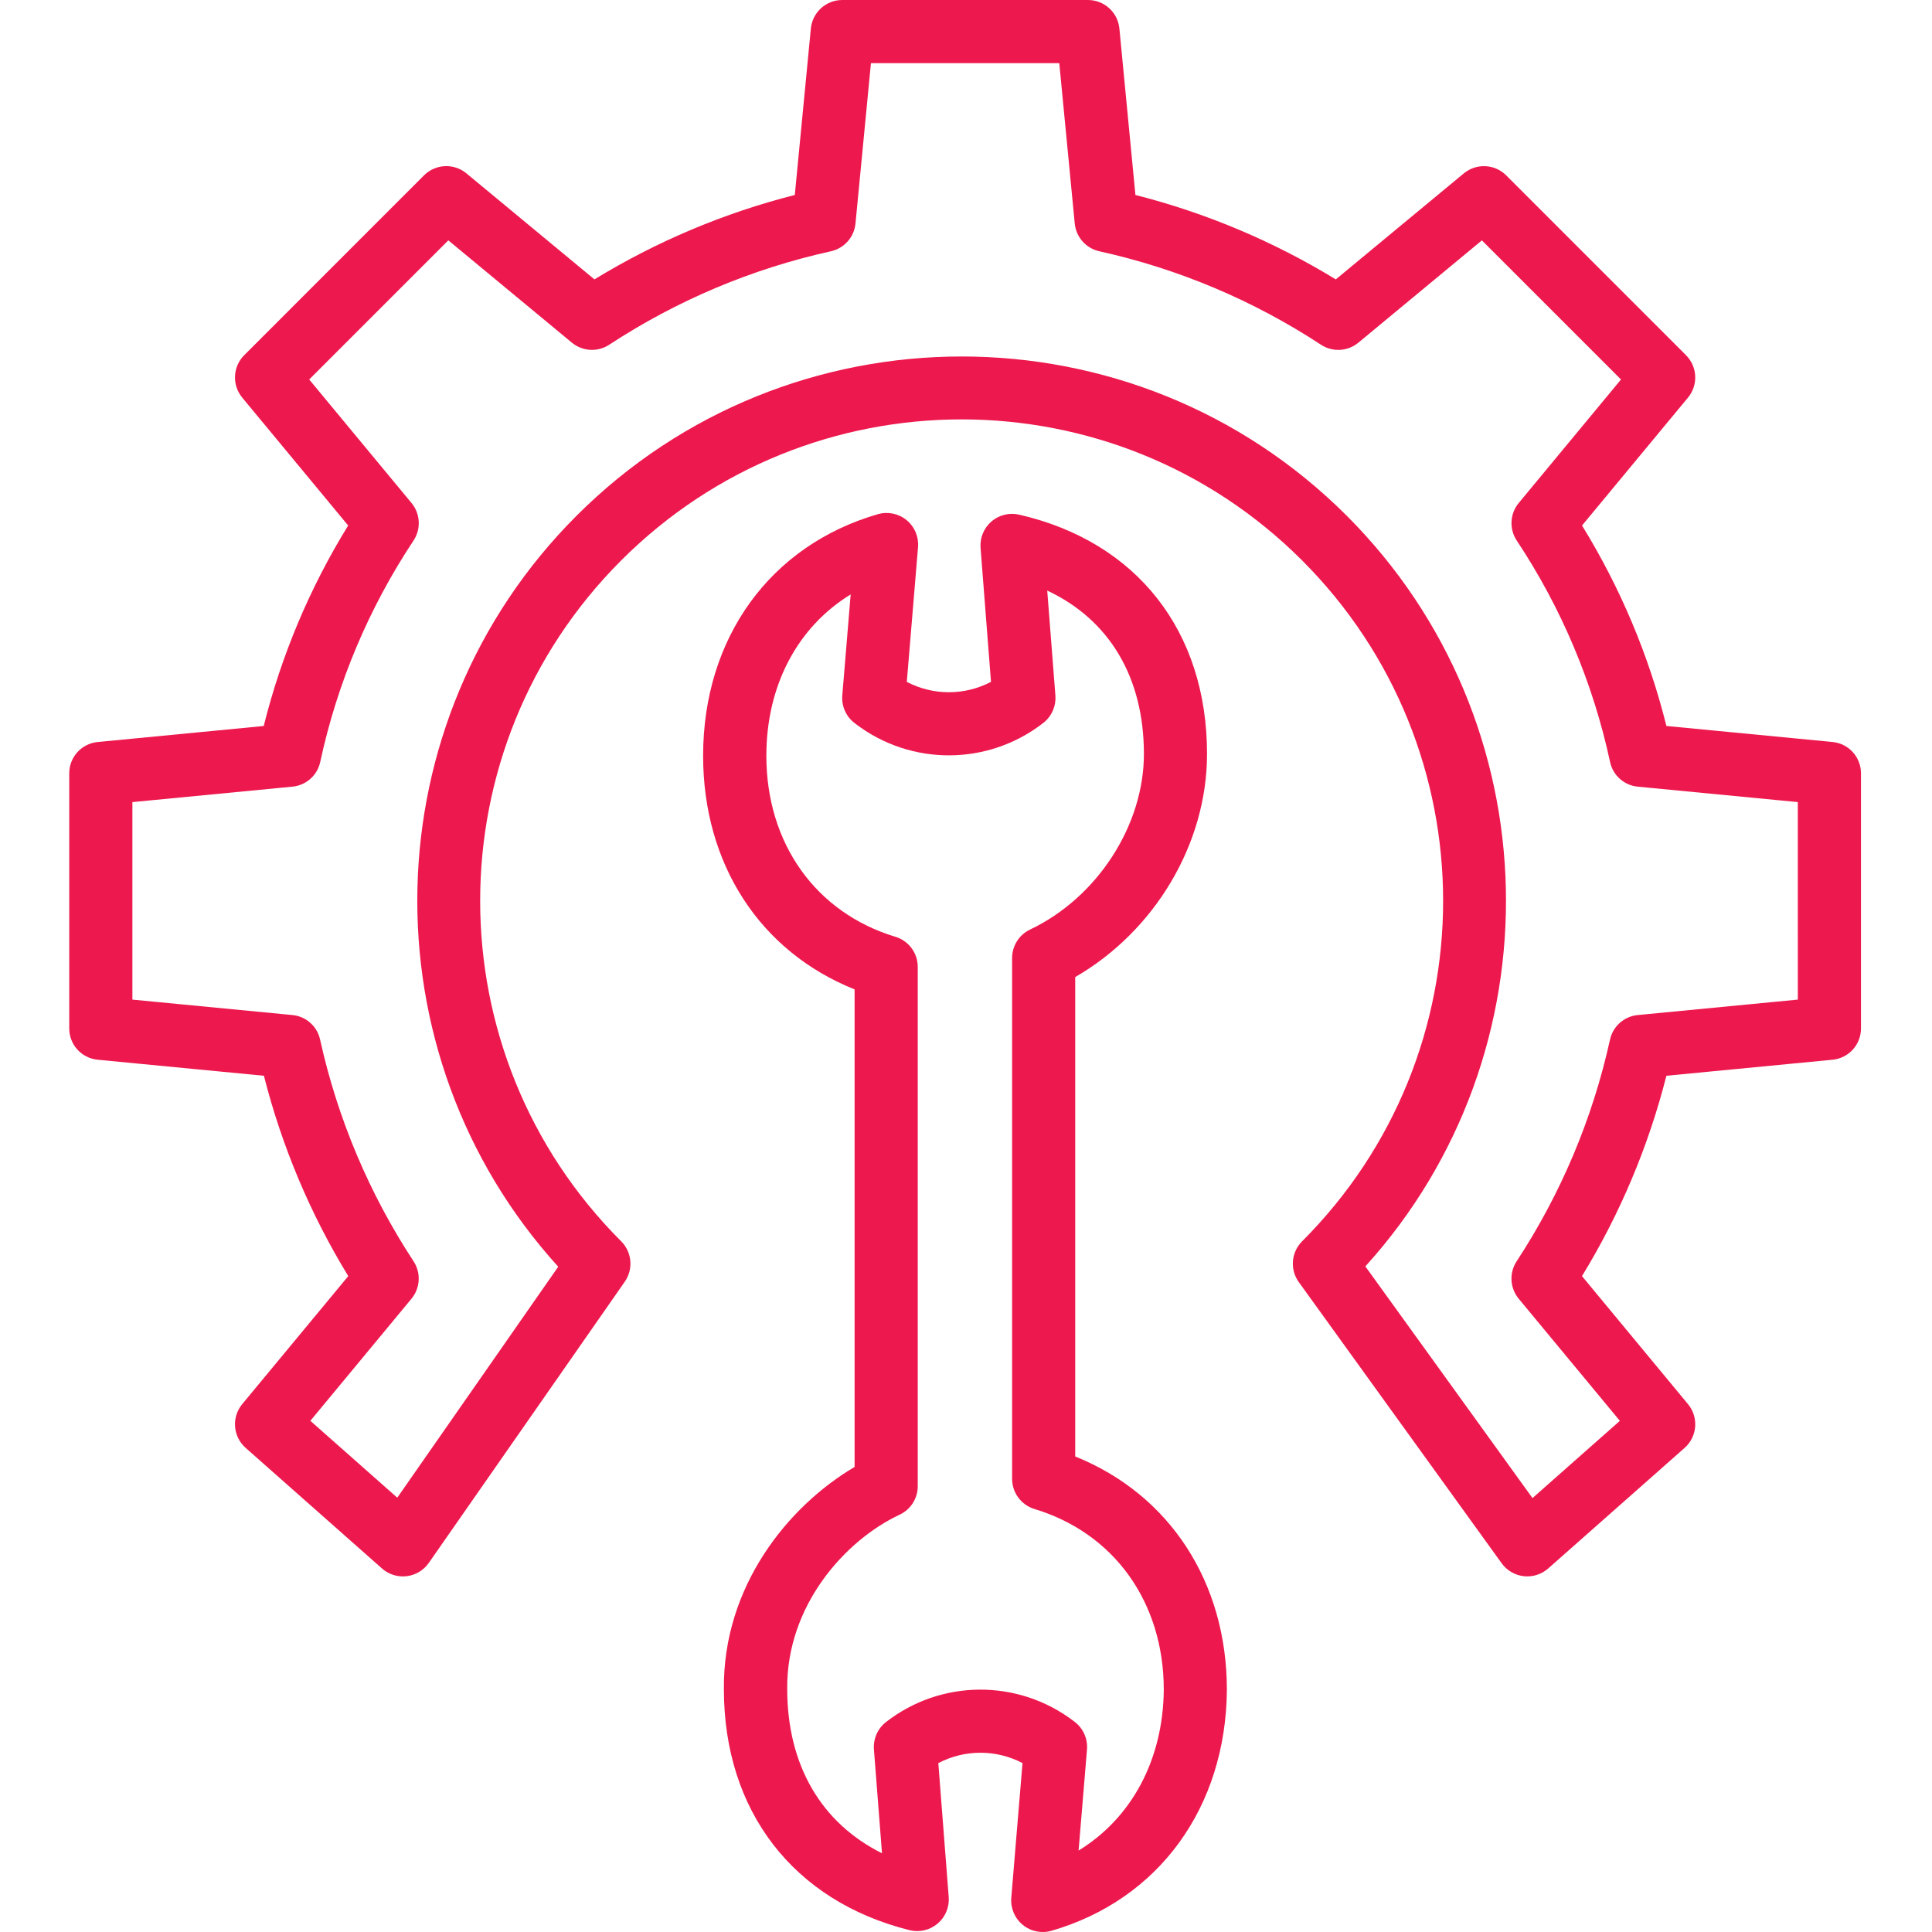
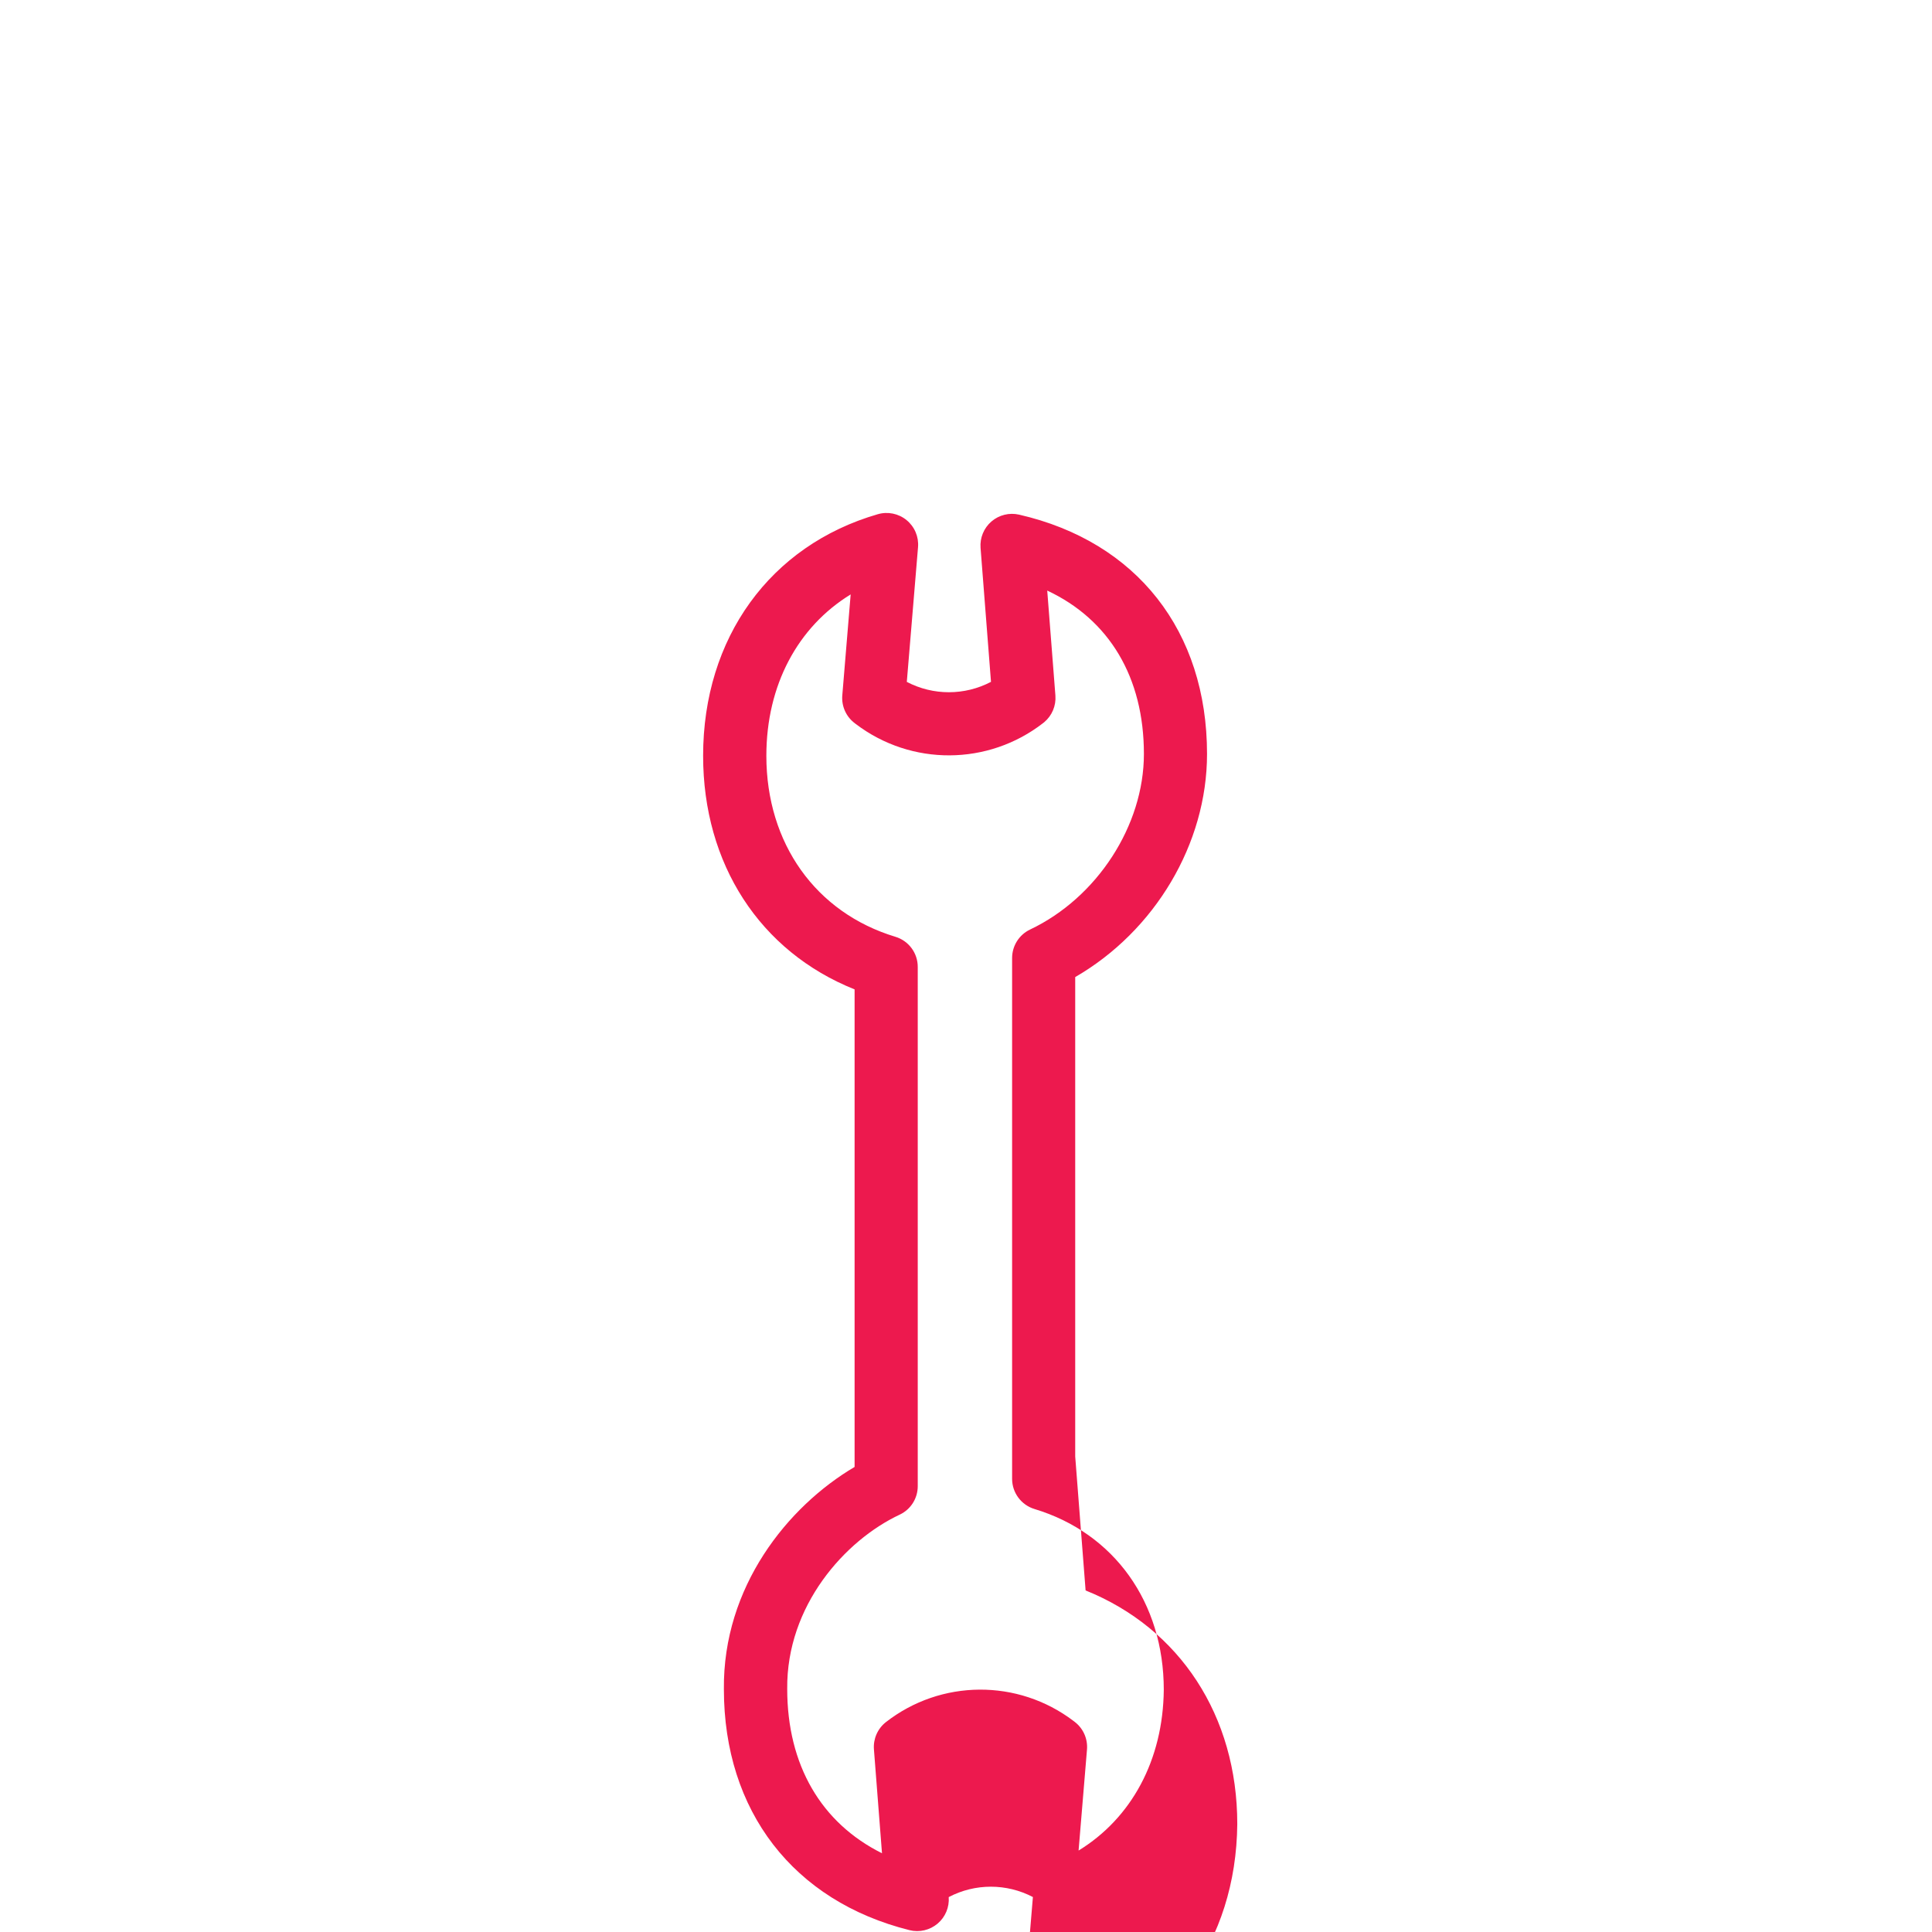
<svg xmlns="http://www.w3.org/2000/svg" height="512px" viewBox="-17 0 489 489.546" width="512px" class="">
  <g>
-     <path d="m447.09 188.012-42.113-4.059c-4.469-17.93-11.684-35.062-21.383-50.793l26.844-32.406c2.637-3.18 2.418-7.84-.5-10.758l-45.551-45.555c-2.918-2.918-7.578-3.133-10.758-.5l-32.43 26.852c-15.758-9.629-32.871-16.84-50.77-21.391l-4.062-42.172c-.395-4.102-3.844-7.23-7.965-7.23h-62.254c-4.121 0-7.566 3.129-7.961 7.23l-4.066 42.172c-17.898 4.547-35.012 11.762-50.77 21.391l-32.43-26.859c-3.176-2.633-7.836-2.418-10.758.5l-45.551 45.559c-2.918 2.922-3.137 7.582-.5 10.762l26.836 32.402c-9.707 15.73-16.926 32.867-21.398 50.801l-42.09 4.062c-4.094.398-7.207 3.848-7.188 7.961v64.578c-.023 4.109 3.09 7.562 7.184 7.961l42.141 4.062c4.543 17.895 11.75 35.012 21.375 50.77l-26.863 32.426c-2.754 3.324-2.375 8.234.859 11.098l34.551 30.559c1.707 1.512 3.98 2.223 6.25 1.953 2.266-.273 4.309-1.5 5.613-3.371l49.656-71.25c2.215-3.18 1.832-7.492-.91-10.234-47.641-47.641-47.645-124.887 0-172.531 47.645-47.645 124.891-47.645 172.535 0 47.645 47.645 47.645 124.891 0 172.531-2.777 2.777-3.129 7.156-.832 10.34l51.402 71.246c1.32 1.832 3.355 3.02 5.602 3.27 2.246.25 4.492-.461 6.184-1.957l34.562-30.547c3.234-2.859 3.617-7.773.859-11.102l-26.855-32.43c9.629-15.758 16.84-32.871 21.387-50.77l42.117-4.062c4.094-.398 7.207-3.852 7.184-7.961v-64.586c.02-4.109-3.09-7.562-7.184-7.961zm-8.816 65.277-40.574 3.914c-3.445.332-6.281 2.852-7.02 6.234-4.41 20.004-12.43 39.035-23.66 56.168-1.922 2.938-1.703 6.785.535 9.484l25.625 30.934-22.137 19.57-42.352-58.703c49.039-54.098 47.469-138.023-4.715-190.207-53.805-53.805-141.355-53.805-195.16 0-52.211 52.211-53.754 136.199-4.641 190.289l-40.785 58.523-22.023-19.477 25.621-30.934c2.238-2.707 2.453-6.551.531-9.488-11.234-17.129-19.258-36.16-23.68-56.16-.727-3.379-3.555-5.898-6.992-6.234l-40.574-3.914v-50.043l40.574-3.918c3.461-.336 6.305-2.871 7.027-6.273 4.305-20.008 12.324-39.027 23.637-56.082 1.945-2.941 1.734-6.809-.516-9.523l-25.918-31.293 35.25-35.254 31.293 25.914c2.703 2.242 6.551 2.457 9.484.531 17.129-11.234 36.16-19.258 56.16-23.676 3.387-.75 5.902-3.594 6.234-7.043l3.914-40.625h47.723l3.918 40.625c.332 3.449 2.848 6.293 6.23 7.043 20.004 4.418 39.035 12.445 56.164 23.68 2.934 1.926 6.781 1.711 9.484-.531l31.289-25.914 35.25 35.25-25.914 31.293c-2.246 2.715-2.453 6.582-.508 9.52 11.316 17.055 19.336 36.078 23.645 56.086.711 3.398 3.547 5.938 7 6.273l40.578 3.914zm0 0" data-original="#000000" class="active-path" data-old_color="#000000" fill="#ED194E" />
-     <path d="m255.172 369.051v-121.473c20.164-11.645 33.402-33.75 33.402-56.531 0-31.129-17.801-53.801-47.617-60.641-2.484-.57-5.086.074-7.016 1.734-1.926 1.664-2.949 4.145-2.754 6.684l2.645 33.949c-6.68 3.504-14.648 3.508-21.332.008l2.844-34.137c.219-2.625-.867-5.188-2.906-6.855-2.039-1.668-4.766-2.227-7.293-1.492-27.27 7.898-44.258 31.352-44.258 61.215 0 27.41 14.383 49.582 38.383 59.191v121.004c-17 10.035-33.379 30.398-33.121 56.309 0 30.875 17.602 53.699 47.031 61.062 2.5.625 5.145.012 7.113-1.648 1.969-1.66 3.02-4.164 2.824-6.73l-2.633-33.945c6.676-3.504 14.648-3.508 21.332-.012l-2.844 34.141c-.219 2.625.867 5.188 2.906 6.855 2.039 1.668 4.766 2.227 7.293 1.492 27.137-7.863 44.16-31.199 44.434-60.988.004-27.414-14.566-49.582-38.434-59.191zm.855 99.852 2.129-25.582c.227-2.723-.949-5.371-3.121-7.027l-.301-.23c-14.086-10.691-33.602-10.562-47.543.312-2.094 1.652-3.227 4.242-3.02 6.902l2.043 26.316c-15.402-7.676-24.016-22.34-24.016-41.656-.207-21.047 14.613-37.637 28.516-44.152 2.801-1.32 4.578-4.148 4.559-7.246v-131.504c.02-3.52-2.273-6.633-5.641-7.66-20.199-6.098-32.719-23.672-32.719-45.871 0-17.879 7.953-32.66 21.363-40.887l-2.121 25.582c-.227 2.727.953 5.379 3.133 7.031l.297.227c14.066 10.688 33.562 10.574 47.5-.273.07-.055.148-.117.215-.172 1.992-1.66 3.055-4.184 2.855-6.77l-2.07-26.598c15.711 7.363 24.496 21.961 24.496 41.406 0 18.125-11.855 36.414-28.832 44.477-2.789 1.324-4.566 4.137-4.566 7.227v131.961c0 3.527 2.312 6.637 5.688 7.656 20.203 6.102 32.746 23.676 32.746 45.801-.172 17.801-8.191 32.531-21.586 40.73zm0 0" data-original="#000000" class="active-path" data-old_color="#000000" fill="#ED194E" />
+     <path d="m255.172 369.051v-121.473c20.164-11.645 33.402-33.75 33.402-56.531 0-31.129-17.801-53.801-47.617-60.641-2.484-.57-5.086.074-7.016 1.734-1.926 1.664-2.949 4.145-2.754 6.684l2.645 33.949c-6.68 3.504-14.648 3.508-21.332.008l2.844-34.137c.219-2.625-.867-5.188-2.906-6.855-2.039-1.668-4.766-2.227-7.293-1.492-27.27 7.898-44.258 31.352-44.258 61.215 0 27.41 14.383 49.582 38.383 59.191v121.004c-17 10.035-33.379 30.398-33.121 56.309 0 30.875 17.602 53.699 47.031 61.062 2.5.625 5.145.012 7.113-1.648 1.969-1.66 3.02-4.164 2.824-6.73c6.676-3.504 14.648-3.508 21.332-.012l-2.844 34.141c-.219 2.625.867 5.188 2.906 6.855 2.039 1.668 4.766 2.227 7.293 1.492 27.137-7.863 44.16-31.199 44.434-60.988.004-27.414-14.566-49.582-38.434-59.191zm.855 99.852 2.129-25.582c.227-2.723-.949-5.371-3.121-7.027l-.301-.23c-14.086-10.691-33.602-10.562-47.543.312-2.094 1.652-3.227 4.242-3.02 6.902l2.043 26.316c-15.402-7.676-24.016-22.34-24.016-41.656-.207-21.047 14.613-37.637 28.516-44.152 2.801-1.32 4.578-4.148 4.559-7.246v-131.504c.02-3.52-2.273-6.633-5.641-7.66-20.199-6.098-32.719-23.672-32.719-45.871 0-17.879 7.953-32.66 21.363-40.887l-2.121 25.582c-.227 2.727.953 5.379 3.133 7.031l.297.227c14.066 10.688 33.562 10.574 47.5-.273.07-.055.148-.117.215-.172 1.992-1.66 3.055-4.184 2.855-6.77l-2.07-26.598c15.711 7.363 24.496 21.961 24.496 41.406 0 18.125-11.855 36.414-28.832 44.477-2.789 1.324-4.566 4.137-4.566 7.227v131.961c0 3.527 2.312 6.637 5.688 7.656 20.203 6.102 32.746 23.676 32.746 45.801-.172 17.801-8.191 32.531-21.586 40.73zm0 0" data-original="#000000" class="active-path" data-old_color="#000000" fill="#ED194E" />
  </g>
</svg>